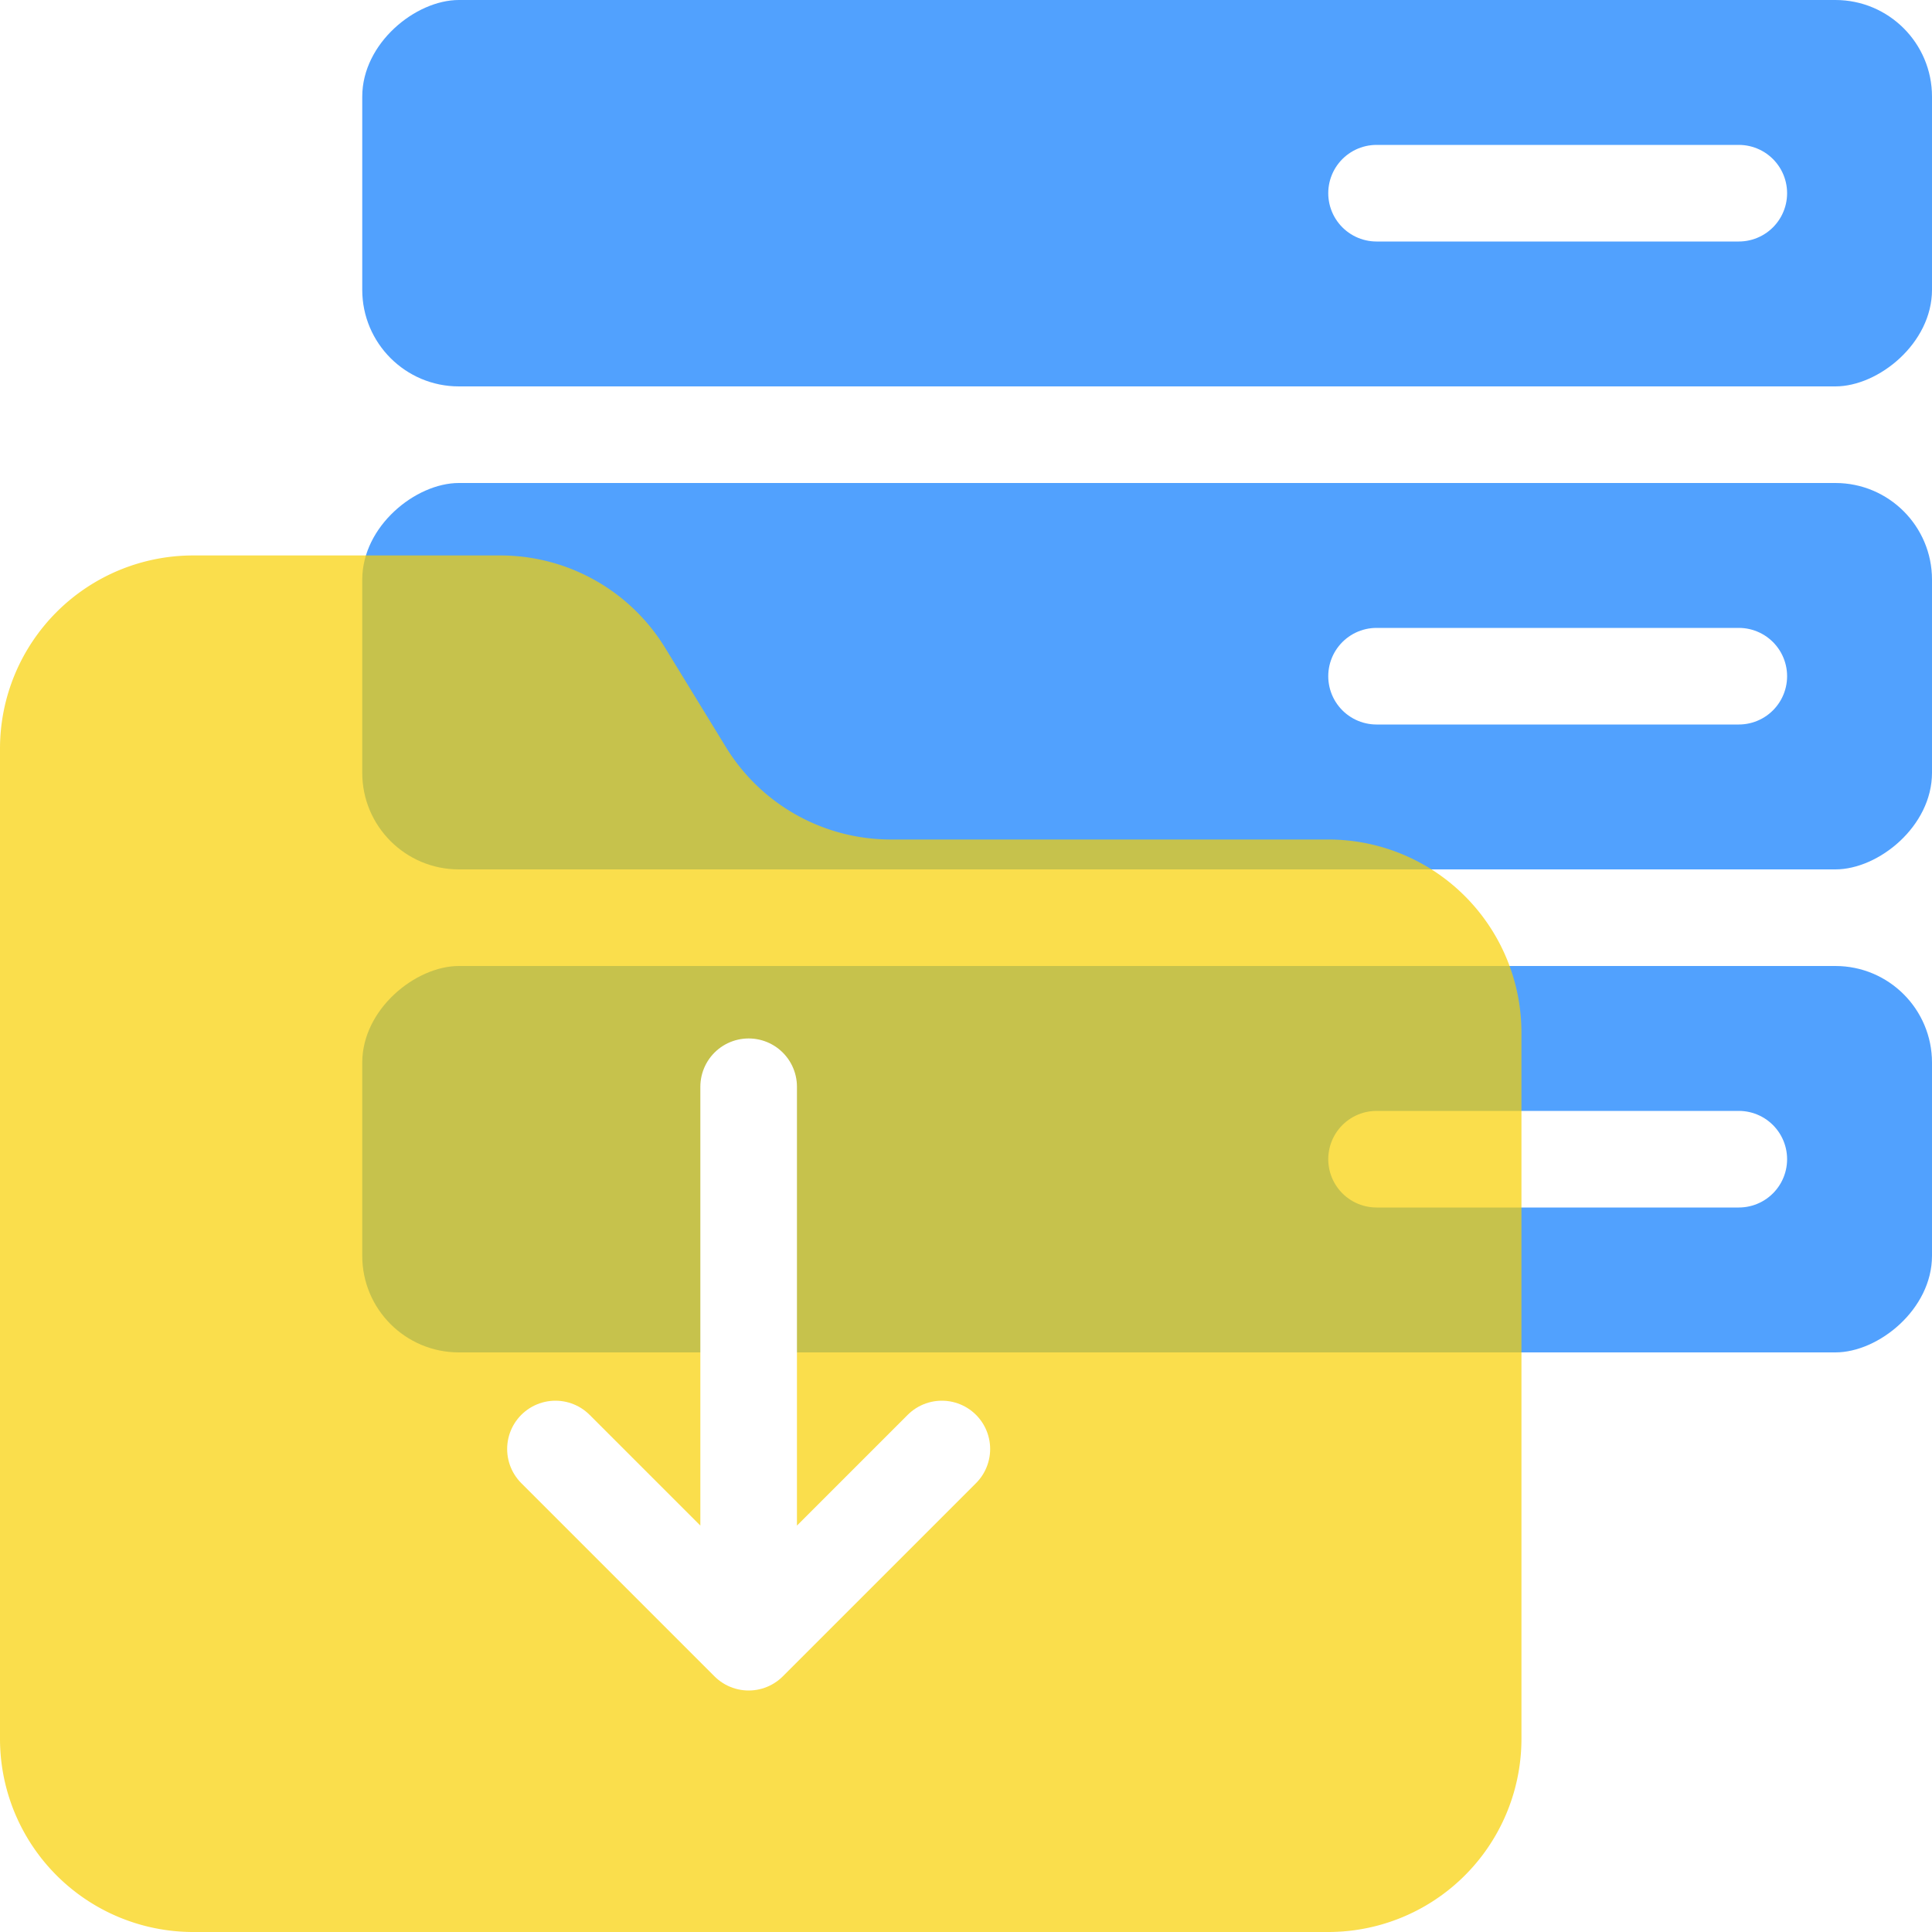
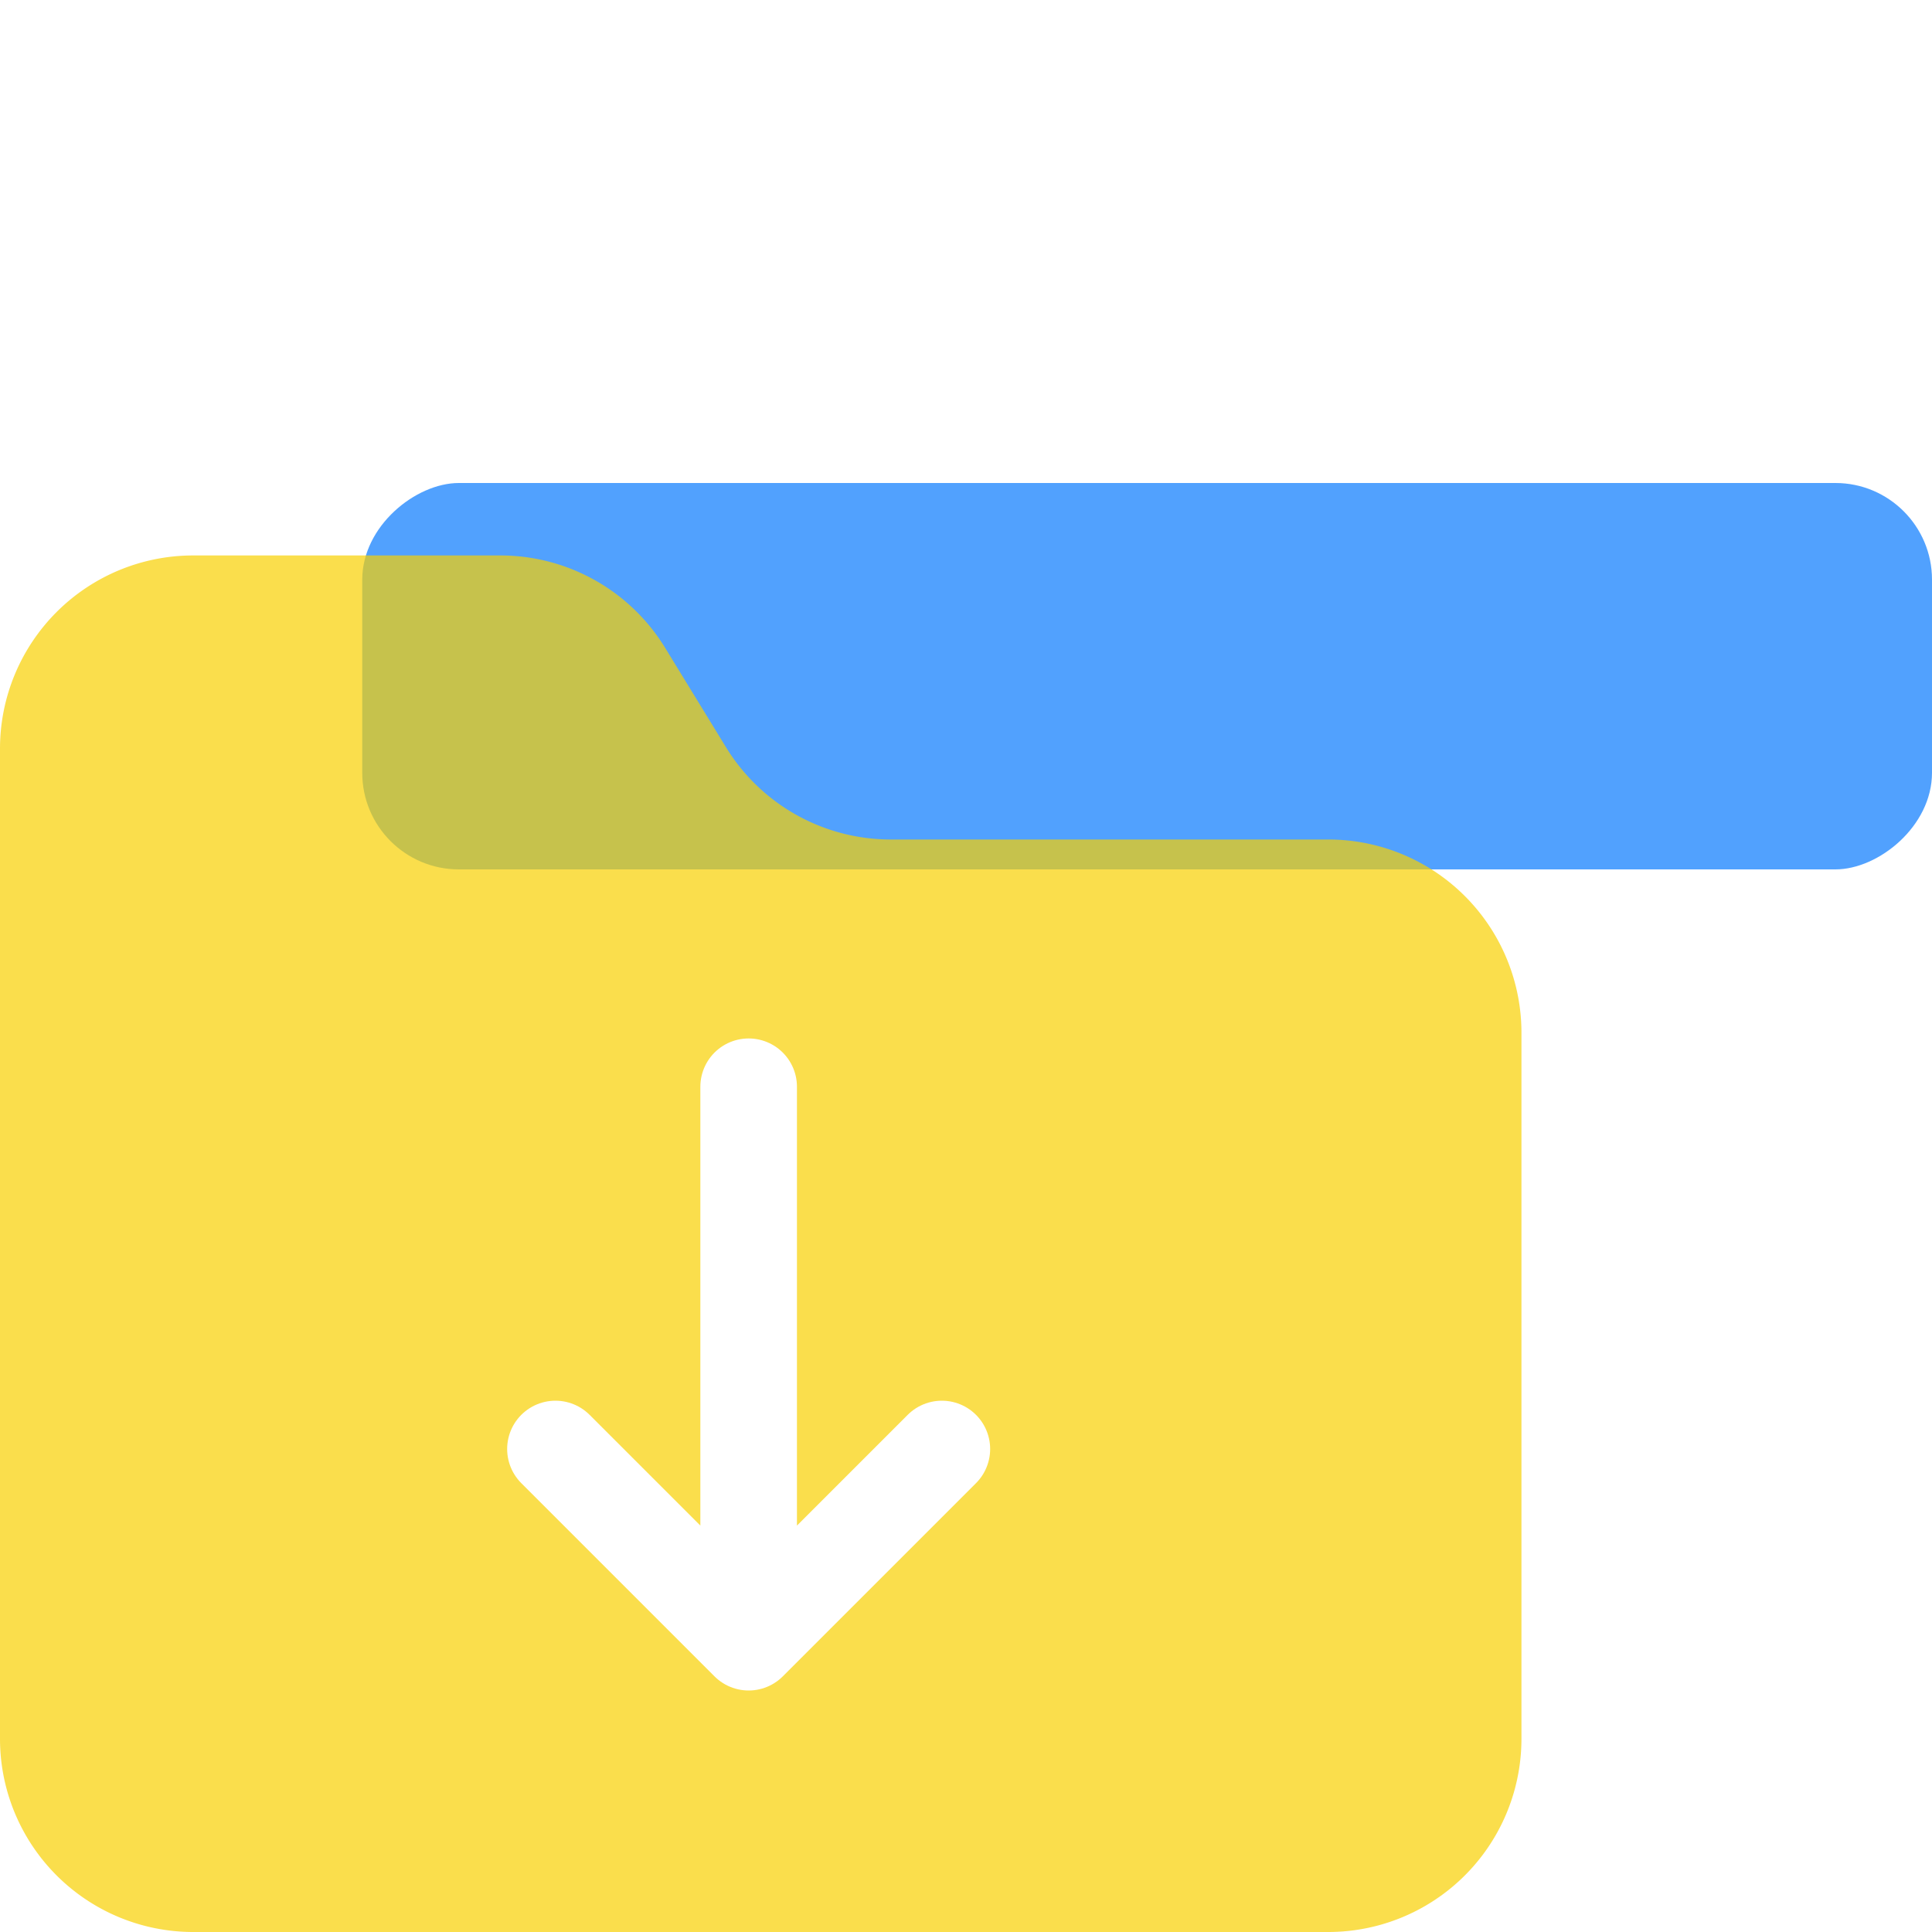
<svg xmlns="http://www.w3.org/2000/svg" width="80" height="80" fill="none">
-   <rect x="80" width="16" height="65" rx="4" transform="rotate(90 80 0)" fill="#0879FE" fill-opacity=".7" />
  <rect x="80" y="20" width="16" height="65" rx="4" transform="rotate(90 80 20)" fill="#0879FE" fill-opacity=".7" />
-   <rect x="80" y="40" width="16" height="65" rx="4" transform="rotate(90 80 40)" fill="#0879FE" fill-opacity=".7" />
-   <path d="M57 8h15M57 28h15M57 48h15" stroke="#fff" stroke-width="4" stroke-linecap="round" />
  <g filter="url(#filter0_b)">
    <path d="M27.54 26.823A8 8 0 0020.717 23H8a8 8 0 00-8 8v41a8 8 0 008 8h47a8 8 0 008-8V42.762a8 8 0 00-8-8H36.883a8 8 0 01-6.823-3.823l-2.52-4.116z" fill="#F8D000" fill-opacity=".7" />
  </g>
  <path d="M31 45v23m0 0l8-8m-8 8l-8-8" stroke="#fff" stroke-width="4" stroke-linecap="round" stroke-linejoin="round" />
  <defs>
    <filter id="filter0_b" x="-6" y="17" width="75" height="69" filterUnits="userSpaceOnUse" color-interpolation-filters="sRGB">
      <feFlood flood-opacity="0" result="BackgroundImageFix" />
      <feGaussianBlur in="BackgroundImage" stdDeviation="3" />
      <feComposite in2="SourceAlpha" operator="in" result="effect1_backgroundBlur" />
      <feBlend in="SourceGraphic" in2="effect1_backgroundBlur" result="shape" />
    </filter>
  </defs>
</svg>